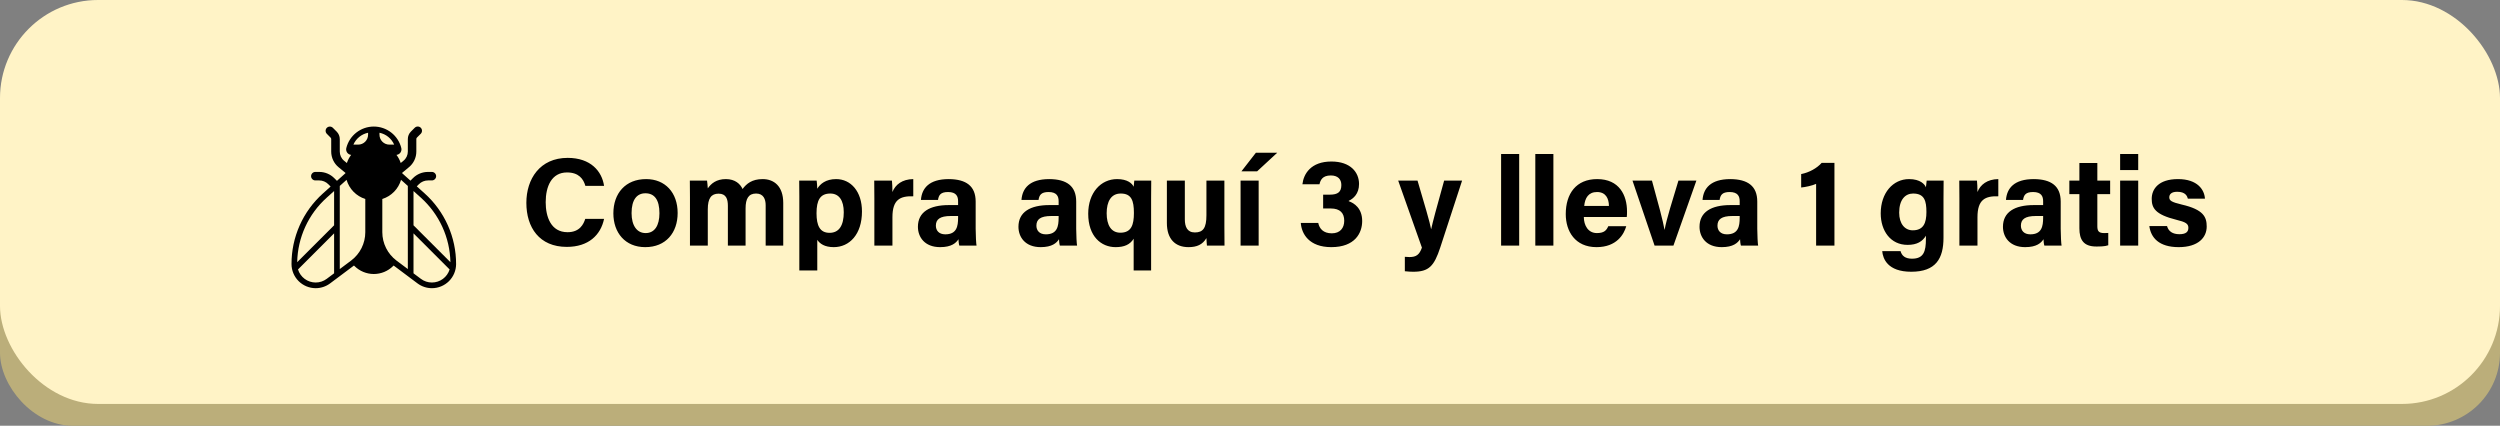
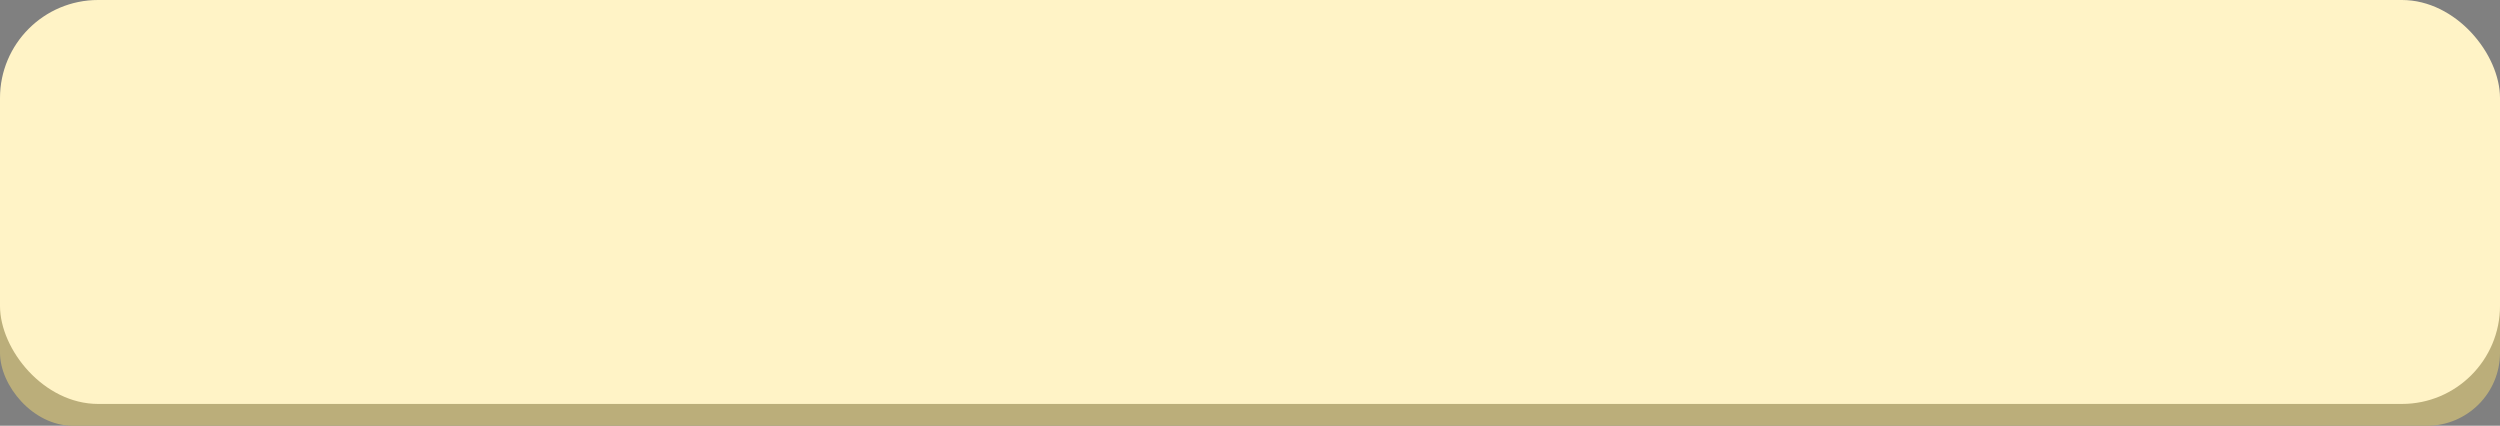
<svg xmlns="http://www.w3.org/2000/svg" width="458" height="78" viewBox="0 0 458 78" fill="none">
  <rect x="0" y="0" width="458" height="78" fill="#808080" stroke="none" />
  <rect y="12" width="458" height="66" rx="13.37" fill="#BBAE7A" />
  <rect width="458" height="74" rx="17.969" fill="#FFF3C6" />
  <g clip-path="url(#clip0_187_3461)">
-     <path d="M73.413 29.861C73.236 29.327 72.972 28.825 72.634 28.376C72.778 28.36 72.918 28.314 73.043 28.241C73.168 28.168 73.277 28.068 73.361 27.95C73.445 27.831 73.502 27.696 73.53 27.553C73.557 27.411 73.554 27.264 73.52 27.122C73.24 25.998 72.592 24.999 71.679 24.285C70.766 23.572 69.64 23.184 68.481 23.184C67.322 23.184 66.196 23.572 65.283 24.285C64.37 24.999 63.722 25.998 63.442 27.122C63.407 27.264 63.403 27.411 63.43 27.554C63.457 27.698 63.514 27.833 63.598 27.952C63.682 28.071 63.791 28.171 63.917 28.244C64.043 28.317 64.183 28.362 64.328 28.377C63.992 28.823 63.726 29.326 63.547 29.869L63.037 29.451C62.528 29.035 62.247 28.422 62.247 27.768V25.482C62.247 24.973 62.05 24.485 61.686 24.121L60.98 23.414C60.833 23.27 60.635 23.188 60.429 23.188C60.223 23.188 60.025 23.27 59.878 23.414C59.577 23.716 59.577 24.214 59.878 24.516L60.574 25.222C60.647 25.295 60.678 25.378 60.678 25.482V27.768C60.678 28.89 61.177 29.939 62.039 30.646L63.289 31.674L63.291 31.727L61.73 33.13L61.25 32.65C60.888 32.282 60.456 31.991 59.979 31.793C59.503 31.595 58.992 31.494 58.476 31.497H57.769C57.343 31.497 56.99 31.85 56.99 32.276C56.99 32.702 57.343 33.055 57.769 33.055H58.476C59.109 33.055 59.702 33.304 60.148 33.751L60.569 34.173L59.169 35.432C57.349 37.063 55.896 39.059 54.902 41.291C53.909 43.523 53.399 45.94 53.405 48.382C53.41 49.554 53.879 50.675 54.708 51.502C55.537 52.329 56.66 52.794 57.831 52.796C58.787 52.797 59.717 52.487 60.481 51.913L64.848 48.643L64.865 48.661L64.938 48.733C65.879 49.671 67.153 50.198 68.481 50.198C69.809 50.198 71.083 49.671 72.024 48.733L72.097 48.661L72.114 48.643L76.48 51.913C77.247 52.49 78.178 52.796 79.131 52.796C80.3 52.795 81.422 52.331 82.251 51.507C83.08 50.682 83.549 49.563 83.557 48.394V48.392C83.562 45.948 83.051 43.531 82.058 41.298C81.065 39.065 79.612 37.067 77.794 35.433L76.355 34.139L76.741 33.751C77.188 33.304 77.78 33.055 78.414 33.055H79.12C79.546 33.055 79.9 32.702 79.9 32.276C79.9 31.85 79.546 31.497 79.12 31.497H78.414C77.364 31.497 76.377 31.902 75.64 32.65L75.194 33.097L73.671 31.727L73.674 31.665L74.912 30.634C75.339 30.286 75.682 29.847 75.917 29.349C76.153 28.851 76.275 28.307 76.273 27.756V25.471C76.273 25.367 76.305 25.284 76.377 25.211L77.084 24.504C77.385 24.203 77.385 23.704 77.084 23.403C76.937 23.258 76.739 23.177 76.533 23.177C76.327 23.177 76.129 23.258 75.983 23.403L75.276 24.11C74.912 24.473 74.715 24.961 74.715 25.471V27.756C74.715 28.411 74.434 29.024 73.925 29.439L73.413 29.861ZM73.471 32.945L74.715 34.063V49.292L72.637 47.737C71.832 47.131 71.178 46.347 70.727 45.445C70.276 44.544 70.041 43.55 70.04 42.542V36.454C70.856 36.196 71.596 35.741 72.195 35.129C72.793 34.517 73.232 33.767 73.471 32.945ZM63.491 32.945C63.73 33.767 64.169 34.517 64.767 35.129C65.366 35.741 66.106 36.196 66.922 36.454V42.542C66.922 43.55 66.687 44.544 66.236 45.446C65.785 46.347 65.131 47.132 64.325 47.737L62.247 49.292V34.063L63.491 32.945ZM75.754 50.071V42.749L82.369 49.364C82.155 50.056 81.725 50.662 81.143 51.092C80.56 51.523 79.855 51.755 79.131 51.757C78.4 51.759 77.689 51.522 77.106 51.083L75.754 50.071ZM77.1 36.206C78.765 37.702 80.105 39.524 81.036 41.559C81.968 43.593 82.471 45.798 82.515 48.035L75.754 41.275V34.996L77.1 36.206ZM61.208 50.07L59.857 51.081C59.274 51.52 58.562 51.758 57.831 51.757C57.107 51.756 56.401 51.523 55.819 51.092C55.236 50.661 54.807 50.055 54.594 49.362L61.208 42.748V50.07ZM54.447 48.033C54.489 45.796 54.99 43.591 55.922 41.556C56.854 39.521 58.195 37.7 59.862 36.206L61.208 34.997V41.276L54.447 48.033ZM64.741 26.495C64.981 25.944 65.35 25.459 65.817 25.081C66.284 24.703 66.836 24.442 67.424 24.321H67.432V24.681C67.432 25.686 66.615 26.495 65.618 26.495H64.741ZM72.211 26.495H71.334C70.337 26.495 69.52 25.686 69.52 24.681V24.321H69.527C70.116 24.442 70.667 24.703 71.134 25.081C71.601 25.46 71.971 25.944 72.211 26.495Z" fill="black" />
-   </g>
-   <path d="M107.216 40.101H110.666C110.045 43.068 107.814 45.23 103.835 45.23C98.798 45.23 96.429 41.665 96.429 37.157C96.429 32.81 98.89 28.923 103.996 28.923C108.228 28.923 110.275 31.384 110.666 34.052H107.239C106.894 32.81 106.043 31.591 103.881 31.591C101.052 31.591 99.971 34.144 99.971 37.042C99.971 39.71 100.914 42.539 103.973 42.539C106.227 42.539 106.917 41.044 107.216 40.101ZM118.372 32.81C121.868 32.81 124.145 35.294 124.145 39.02C124.145 42.631 121.983 45.276 118.211 45.276C114.531 45.276 112.369 42.631 112.369 39.089C112.369 35.409 114.6 32.81 118.372 32.81ZM118.234 35.409C116.716 35.409 115.704 36.536 115.704 39.043C115.704 41.343 116.693 42.7 118.28 42.7C119.913 42.7 120.81 41.343 120.81 39.066C120.81 36.582 119.89 35.409 118.234 35.409ZM126.401 45V36.168C126.401 35.133 126.401 34.121 126.378 33.086H129.529C129.575 33.385 129.644 34.052 129.667 34.512C130.265 33.638 131.231 32.81 132.979 32.81C134.681 32.81 135.624 33.707 136.038 34.627C136.751 33.661 137.763 32.81 139.718 32.81C141.788 32.81 143.49 34.098 143.49 37.18V45H140.27V37.594C140.27 36.513 139.879 35.455 138.522 35.455C137.142 35.455 136.59 36.375 136.59 38.192V45H133.347V37.709C133.347 36.49 133.048 35.478 131.645 35.478C130.311 35.478 129.667 36.306 129.667 38.353V45H126.401ZM149.725 49.554H146.436V35.961C146.436 34.995 146.436 34.052 146.413 33.086H149.61C149.656 33.408 149.725 34.144 149.725 34.581C150.231 33.707 151.289 32.81 153.175 32.81C155.866 32.81 157.913 35.064 157.913 38.744C157.913 42.953 155.613 45.276 152.738 45.276C151.059 45.276 150.185 44.632 149.725 43.942V49.554ZM154.578 38.882C154.578 36.697 153.704 35.455 152.117 35.455C150.254 35.455 149.587 36.674 149.587 39.066C149.587 41.343 150.208 42.654 151.979 42.654C153.727 42.654 154.578 41.297 154.578 38.882ZM160.182 45V36.329C160.182 35.133 160.182 34.098 160.159 33.086H163.402C163.448 33.362 163.494 34.535 163.494 35.179C164.023 33.822 165.288 32.833 167.312 32.81V35.961C164.92 35.892 163.494 36.536 163.494 39.802V45H160.182ZM178.742 36.927V41.918C178.742 43.068 178.834 44.724 178.903 45H175.752C175.66 44.77 175.591 44.126 175.591 43.827C175.154 44.494 174.349 45.276 172.233 45.276C169.358 45.276 168.162 43.39 168.162 41.55C168.162 38.836 170.324 37.571 173.82 37.571H175.522V36.858C175.522 36.007 175.223 35.179 173.682 35.179C172.302 35.179 171.98 35.754 171.842 36.628H168.714C168.875 34.512 170.186 32.81 173.82 32.81C176.994 32.833 178.742 34.075 178.742 36.927ZM175.522 39.894V39.572H174.188C172.187 39.572 171.451 40.193 171.451 41.343C171.451 42.194 171.98 42.93 173.176 42.93C175.269 42.93 175.522 41.458 175.522 39.894ZM197.16 36.927V41.918C197.16 43.068 197.252 44.724 197.321 45H194.17C194.078 44.77 194.009 44.126 194.009 43.827C193.572 44.494 192.767 45.276 190.651 45.276C187.776 45.276 186.58 43.39 186.58 41.55C186.58 38.836 188.742 37.571 192.238 37.571H193.94V36.858C193.94 36.007 193.641 35.179 192.1 35.179C190.72 35.179 190.398 35.754 190.26 36.628H187.132C187.293 34.512 188.604 32.81 192.238 32.81C195.412 32.833 197.16 34.075 197.16 36.927ZM193.94 39.894V39.572H192.606C190.605 39.572 189.869 40.193 189.869 41.343C189.869 42.194 190.398 42.93 191.594 42.93C193.687 42.93 193.94 41.458 193.94 39.894ZM207.686 49.554V43.735C207.019 44.816 205.961 45.276 204.374 45.276C201.729 45.276 199.36 43.298 199.36 39.158C199.36 35.317 201.66 32.81 204.65 32.81C206.536 32.81 207.41 33.592 207.686 34.213C207.709 33.914 207.755 33.385 207.801 33.086H210.906C210.906 34.098 210.883 35.271 210.883 36.352V49.554H207.686ZM202.741 39.066C202.741 41.182 203.523 42.631 205.248 42.631C207.272 42.631 207.732 41.182 207.732 39.02C207.732 36.72 207.272 35.455 205.317 35.455C203.546 35.455 202.741 36.927 202.741 39.066ZM224.307 33.086V41.55C224.307 42.677 224.307 43.942 224.33 45H221.11C221.064 44.678 221.041 44.034 221.018 43.62C220.305 44.816 219.27 45.276 217.729 45.276C215.314 45.276 213.773 43.804 213.773 40.86V33.086H217.062V40.193C217.062 41.504 217.476 42.585 218.902 42.585C220.397 42.585 221.018 41.78 221.018 39.434V33.086H224.307ZM227.273 45V33.086H230.585V45H227.273ZM230.079 27.98H233.989L230.309 31.384H227.434L230.079 27.98ZM241.732 33.753H238.604C238.811 31.89 240.122 29.59 243.917 29.59C247.413 29.59 248.977 31.568 248.977 33.707C248.977 35.524 247.919 36.398 247.091 36.789V36.858C248.08 37.203 249.552 38.146 249.552 40.492C249.552 42.677 248.241 45.276 243.894 45.276C239.823 45.276 238.443 42.838 238.305 40.837H241.502C241.709 41.872 242.422 42.746 243.986 42.746C245.504 42.746 246.263 41.78 246.263 40.446C246.263 39.043 245.527 38.192 243.779 38.192H242.399V35.662H243.618C245.113 35.662 245.734 35.156 245.734 33.891C245.734 32.856 245.113 32.143 243.802 32.143C242.261 32.143 241.893 33.017 241.732 33.753ZM256.148 33.086H259.69C260.909 37.203 261.99 40.86 262.174 41.964H262.197C262.45 40.768 263.163 38.1 264.566 33.086H267.855L263.853 45.345C262.726 48.772 261.76 49.784 258.908 49.784C258.609 49.784 257.942 49.761 257.367 49.692V47.047C257.597 47.07 257.942 47.093 258.218 47.093C259.437 47.093 260.035 46.679 260.495 45.368L256.148 33.086ZM278.314 45H275.002V28.21H278.314V45ZM284.581 45H281.269V28.21H284.581V45ZM298.024 39.756H290.158C290.158 41.251 290.917 42.7 292.55 42.7C293.93 42.7 294.321 42.148 294.643 41.435H297.932C297.518 42.884 296.207 45.276 292.481 45.276C288.548 45.276 286.846 42.355 286.846 39.227C286.846 35.478 288.755 32.81 292.596 32.81C296.667 32.81 298.07 35.777 298.07 38.744C298.07 39.158 298.07 39.411 298.024 39.756ZM290.227 37.732H294.758C294.735 36.352 294.183 35.179 292.573 35.179C291.009 35.179 290.365 36.26 290.227 37.732ZM299.072 33.086H302.637C303.764 37.134 304.707 40.653 304.937 42.079H304.96C305.305 40.124 306.455 36.536 307.49 33.086H310.779L306.57 45H303.12L299.072 33.086ZM321.931 36.927V41.918C321.931 43.068 322.023 44.724 322.092 45H318.941C318.849 44.77 318.78 44.126 318.78 43.827C318.343 44.494 317.538 45.276 315.422 45.276C312.547 45.276 311.351 43.39 311.351 41.55C311.351 38.836 313.513 37.571 317.009 37.571H318.711V36.858C318.711 36.007 318.412 35.179 316.871 35.179C315.491 35.179 315.169 35.754 315.031 36.628H311.903C312.064 34.512 313.375 32.81 317.009 32.81C320.183 32.833 321.931 34.075 321.931 36.927ZM318.711 39.894V39.572H317.377C315.376 39.572 314.64 40.193 314.64 41.343C314.64 42.194 315.169 42.93 316.365 42.93C318.458 42.93 318.711 41.458 318.711 39.894ZM336.07 45H332.712V33.684C332.022 34.006 330.734 34.282 329.975 34.351V31.89C331.424 31.614 332.873 30.809 333.724 29.843H336.07V45ZM356.048 36.513V43.551C356.048 47.369 354.645 49.784 350.137 49.784C345.79 49.784 344.939 47.369 344.824 46.012H348.182C348.412 46.84 349.01 47.392 350.275 47.392C352.414 47.392 352.828 46.081 352.828 43.758V43.183C352.207 44.218 351.218 44.862 349.47 44.862C346.342 44.862 344.548 42.286 344.548 39.089C344.548 35.363 346.779 32.81 349.746 32.81C351.793 32.81 352.644 33.776 352.828 34.328C352.851 34.006 352.943 33.293 352.966 33.086H356.071C356.071 34.167 356.048 35.363 356.048 36.513ZM347.929 38.951C347.929 40.998 348.964 42.194 350.413 42.194C352.391 42.194 352.92 40.837 352.92 38.836C352.92 36.835 352.575 35.455 350.482 35.455C349.056 35.455 347.929 36.559 347.929 38.951ZM358.961 45V36.329C358.961 35.133 358.961 34.098 358.938 33.086H362.181C362.227 33.362 362.273 34.535 362.273 35.179C362.802 33.822 364.067 32.833 366.091 32.81V35.961C363.699 35.892 362.273 36.536 362.273 39.802V45H358.961ZM377.521 36.927V41.918C377.521 43.068 377.613 44.724 377.682 45H374.531C374.439 44.77 374.37 44.126 374.37 43.827C373.933 44.494 373.128 45.276 371.012 45.276C368.137 45.276 366.941 43.39 366.941 41.55C366.941 38.836 369.103 37.571 372.599 37.571H374.301V36.858C374.301 36.007 374.002 35.179 372.461 35.179C371.081 35.179 370.759 35.754 370.621 36.628H367.493C367.654 34.512 368.965 32.81 372.599 32.81C375.773 32.833 377.521 34.075 377.521 36.927ZM374.301 39.894V39.572H372.967C370.966 39.572 370.23 40.193 370.23 41.343C370.23 42.194 370.759 42.93 371.955 42.93C374.048 42.93 374.301 41.458 374.301 39.894ZM379.104 35.57V33.086H380.944V29.866H384.233V33.086H386.579V35.57H384.233V41.458C384.233 42.355 384.509 42.7 385.498 42.7C385.682 42.7 386.004 42.7 386.234 42.677V44.931C385.59 45.161 384.693 45.161 384.026 45.161C381.703 45.161 380.944 43.919 380.944 41.826V35.57H379.104ZM388.408 45V33.086H391.72V45H388.408ZM391.72 31.154H388.408V28.21H391.72V31.154ZM393.757 41.412H397C397.253 42.378 398.035 42.907 399.254 42.907C400.473 42.907 400.91 42.47 400.91 41.734C400.91 40.975 400.404 40.676 398.702 40.262C394.815 39.296 394.194 38.1 394.194 36.421C394.194 34.673 395.413 32.81 399.001 32.81C402.612 32.81 403.854 34.788 403.946 36.398H400.818C400.703 35.961 400.404 35.133 398.863 35.133C397.782 35.133 397.414 35.616 397.414 36.145C397.414 36.743 397.782 37.019 399.714 37.479C403.693 38.399 404.268 39.756 404.268 41.504C404.268 43.482 402.75 45.276 399.139 45.276C395.505 45.276 394.033 43.528 393.757 41.412Z" fill="black" />
+     </g>
  <defs>
    <clipPath id="clip0_187_3461">
      <rect width="31.593" height="31.593" fill="white" transform="translate(52.675 21.203)" />
    </clipPath>
  </defs>
</svg>